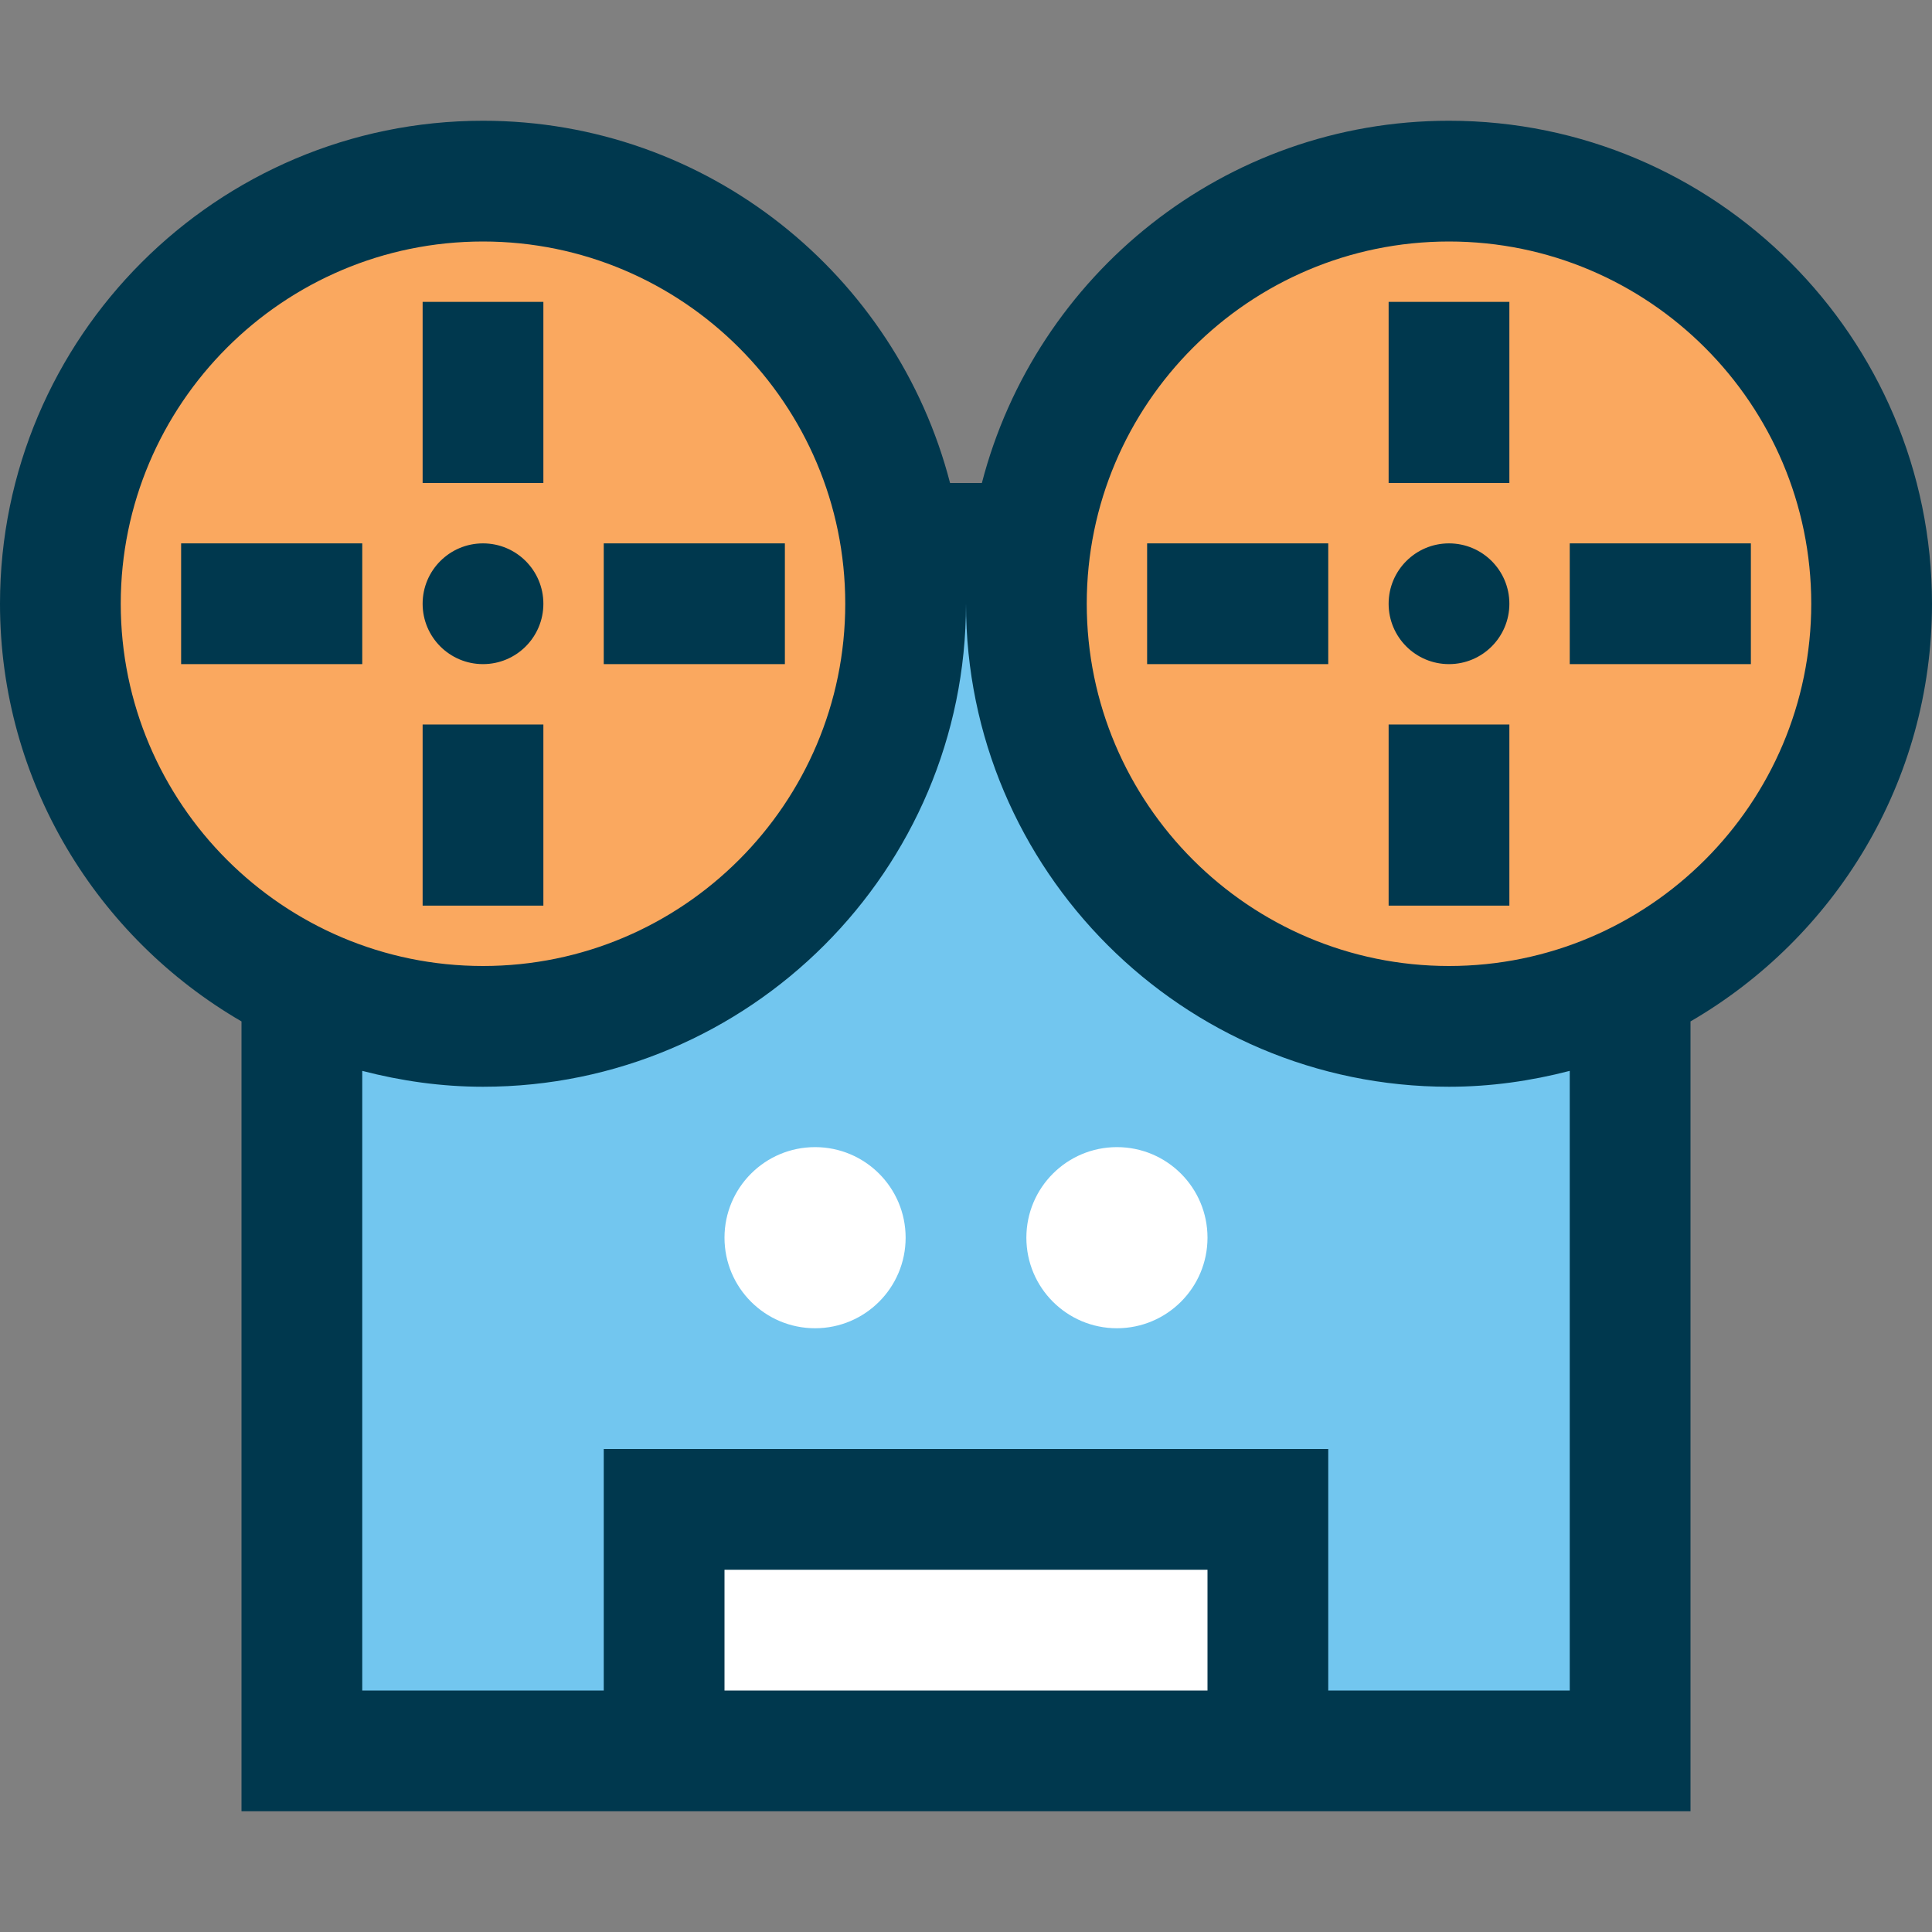
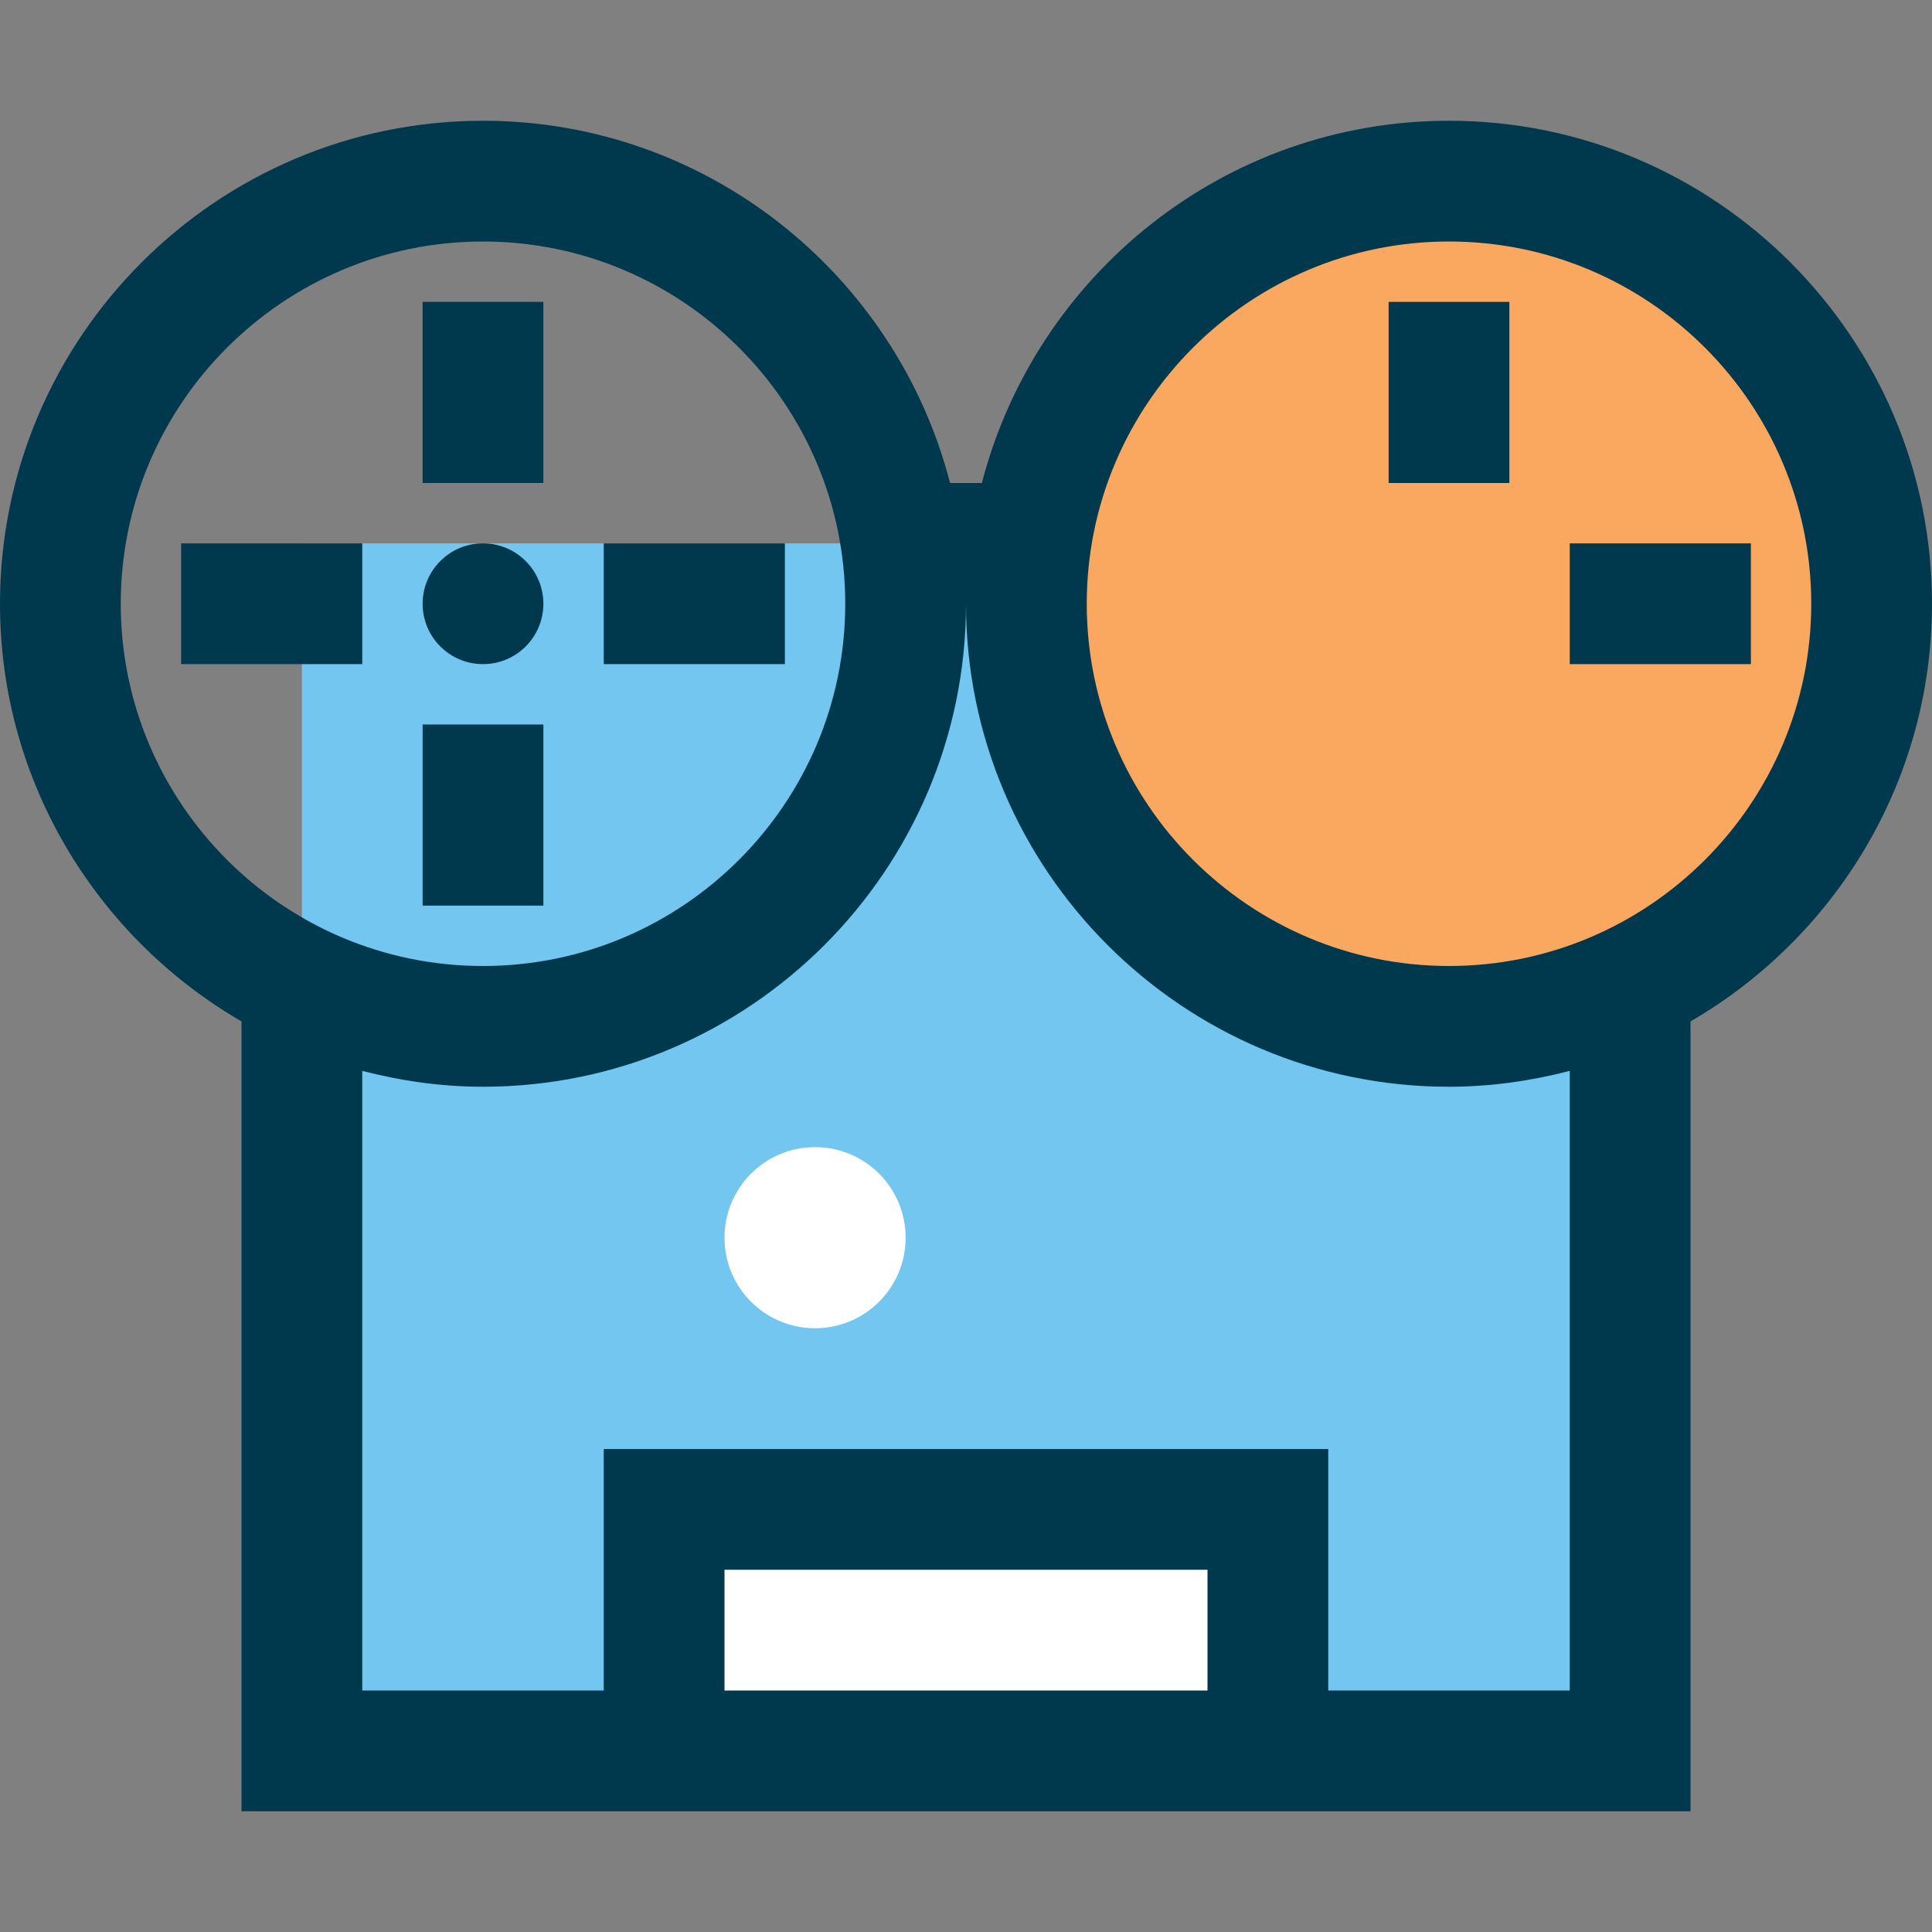
<svg xmlns="http://www.w3.org/2000/svg" version="1.1" id="Layer_1" viewBox="0 0 512 512" xml:space="preserve">
  <rect x="0" y="0" width="512" height="512" fill="#808080" stroke="none" />
  <rect x="80" y="144" style="fill:#72C6EF;" width="352" height="320" />
  <g>
    <circle style="fill:#FFFFFF;" cx="216" cy="328" r="24" />
-     <circle style="fill:#FFFFFF;" cx="296" cy="328" r="24" />
    <rect x="176" y="400" style="fill:#FFFFFF;" width="160" height="64" />
  </g>
  <circle style="fill:#FAA85F;" cx="384" cy="160" r="112" />
  <g>
    <rect x="368" y="80" style="fill:#00384E;" width="32" height="48" />
-     <rect x="368" y="192" style="fill:#00384E;" width="32" height="48" />
    <rect x="416" y="144" style="fill:#00384E;" width="48" height="32" />
-     <rect x="304" y="144" style="fill:#00384E;" width="48" height="32" />
  </g>
-   <circle style="fill:#00384D;" cx="384" cy="160" r="16" />
-   <circle style="fill:#FAA85F;" cx="128" cy="160" r="112" />
  <g>
    <path style="fill:#00384E;" d="M512,160c0-70.576-57.424-128-128-128c-59.504,0-109.52,40.88-123.792,96h-8.432   C237.52,72.88,187.504,32,128,32C57.424,32,0,89.424,0,160c0,47.248,25.808,88.512,64,110.688V480h96h192h96V270.688   C486.192,248.512,512,207.248,512,160z M32,160c0-52.944,43.056-96,96-96s96,43.056,96,96s-43.056,96-96,96S32,212.944,32,160z    M192,448v-32h128v32H192z M416,448h-64v-64H160v64H96V283.792c10.256,2.656,20.928,4.208,32,4.208c70.576,0,128-57.424,128-128   c0,70.576,57.424,128,128,128c11.072,0,21.744-1.552,32-4.208V448z M384,256c-52.944,0-96-43.056-96-96s43.056-96,96-96   s96,43.056,96,96S436.944,256,384,256z" />
    <rect x="112" y="80" style="fill:#00384E;" width="32" height="48" />
    <rect x="112" y="192" style="fill:#00384E;" width="32" height="48" />
    <rect x="160" y="144" style="fill:#00384E;" width="48" height="32" />
    <rect x="48" y="144" style="fill:#00384E;" width="48" height="32" />
  </g>
  <circle style="fill:#00384D;" cx="128" cy="160" r="16" />
</svg>